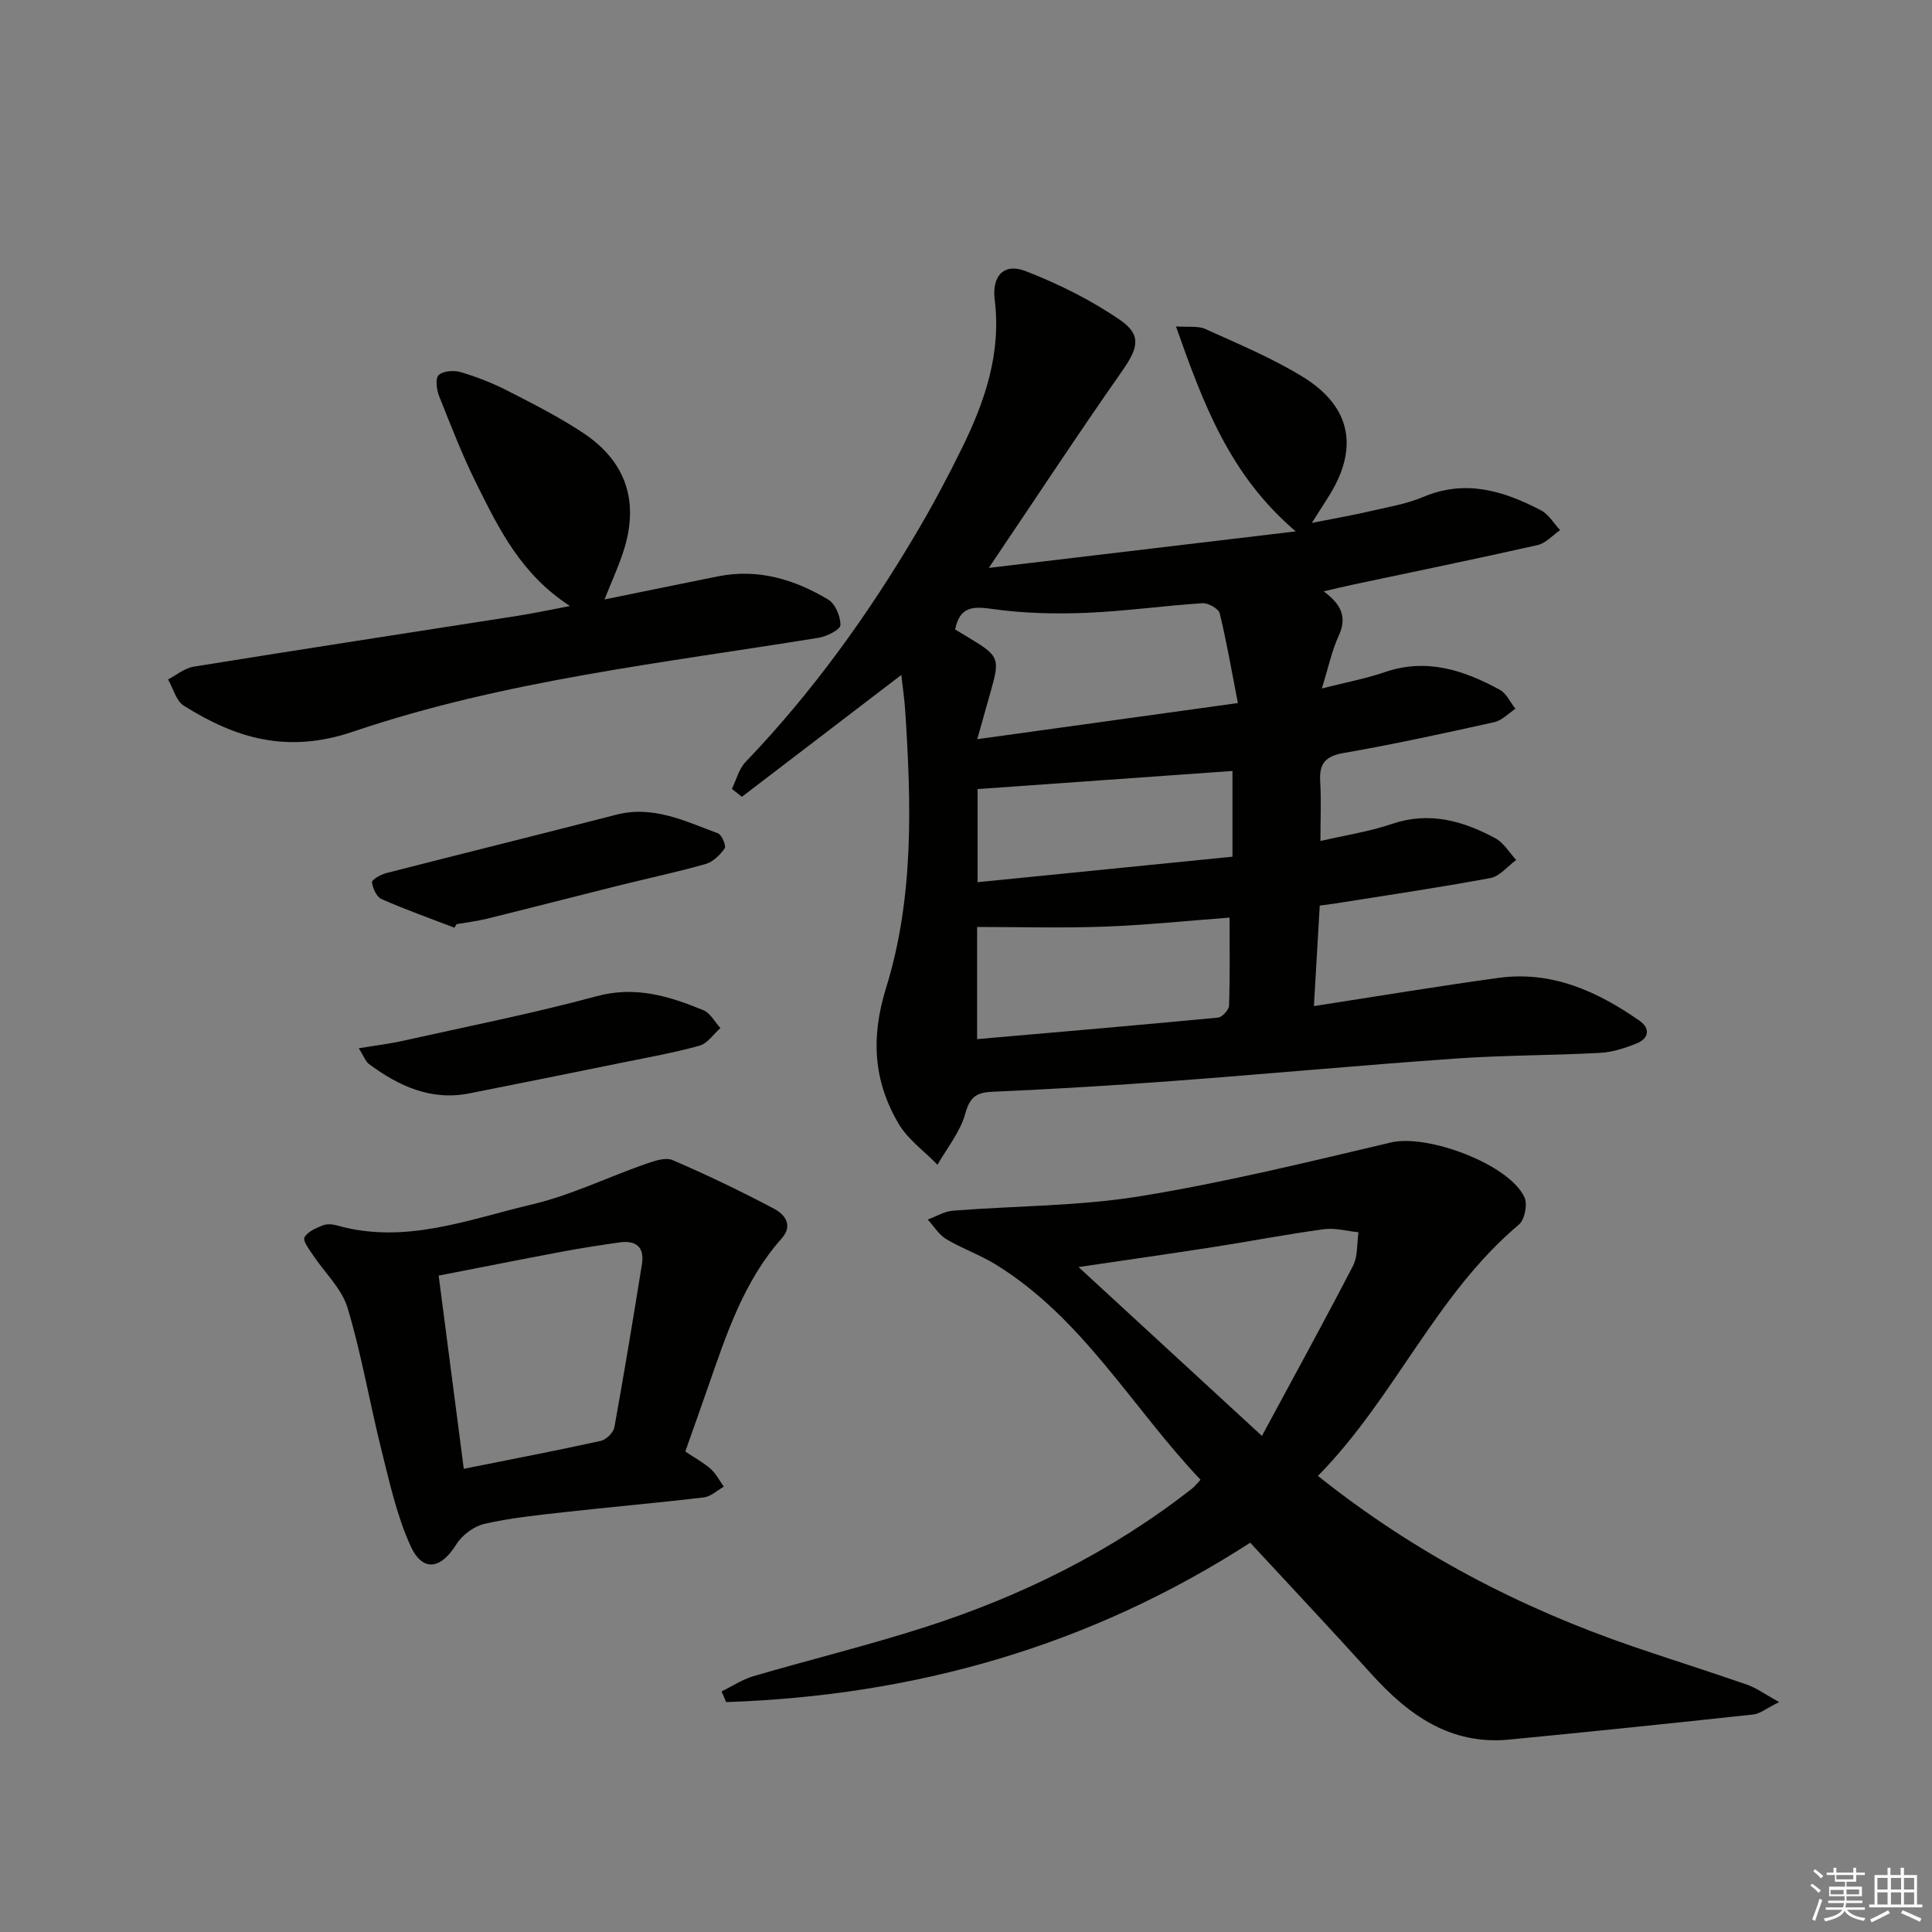
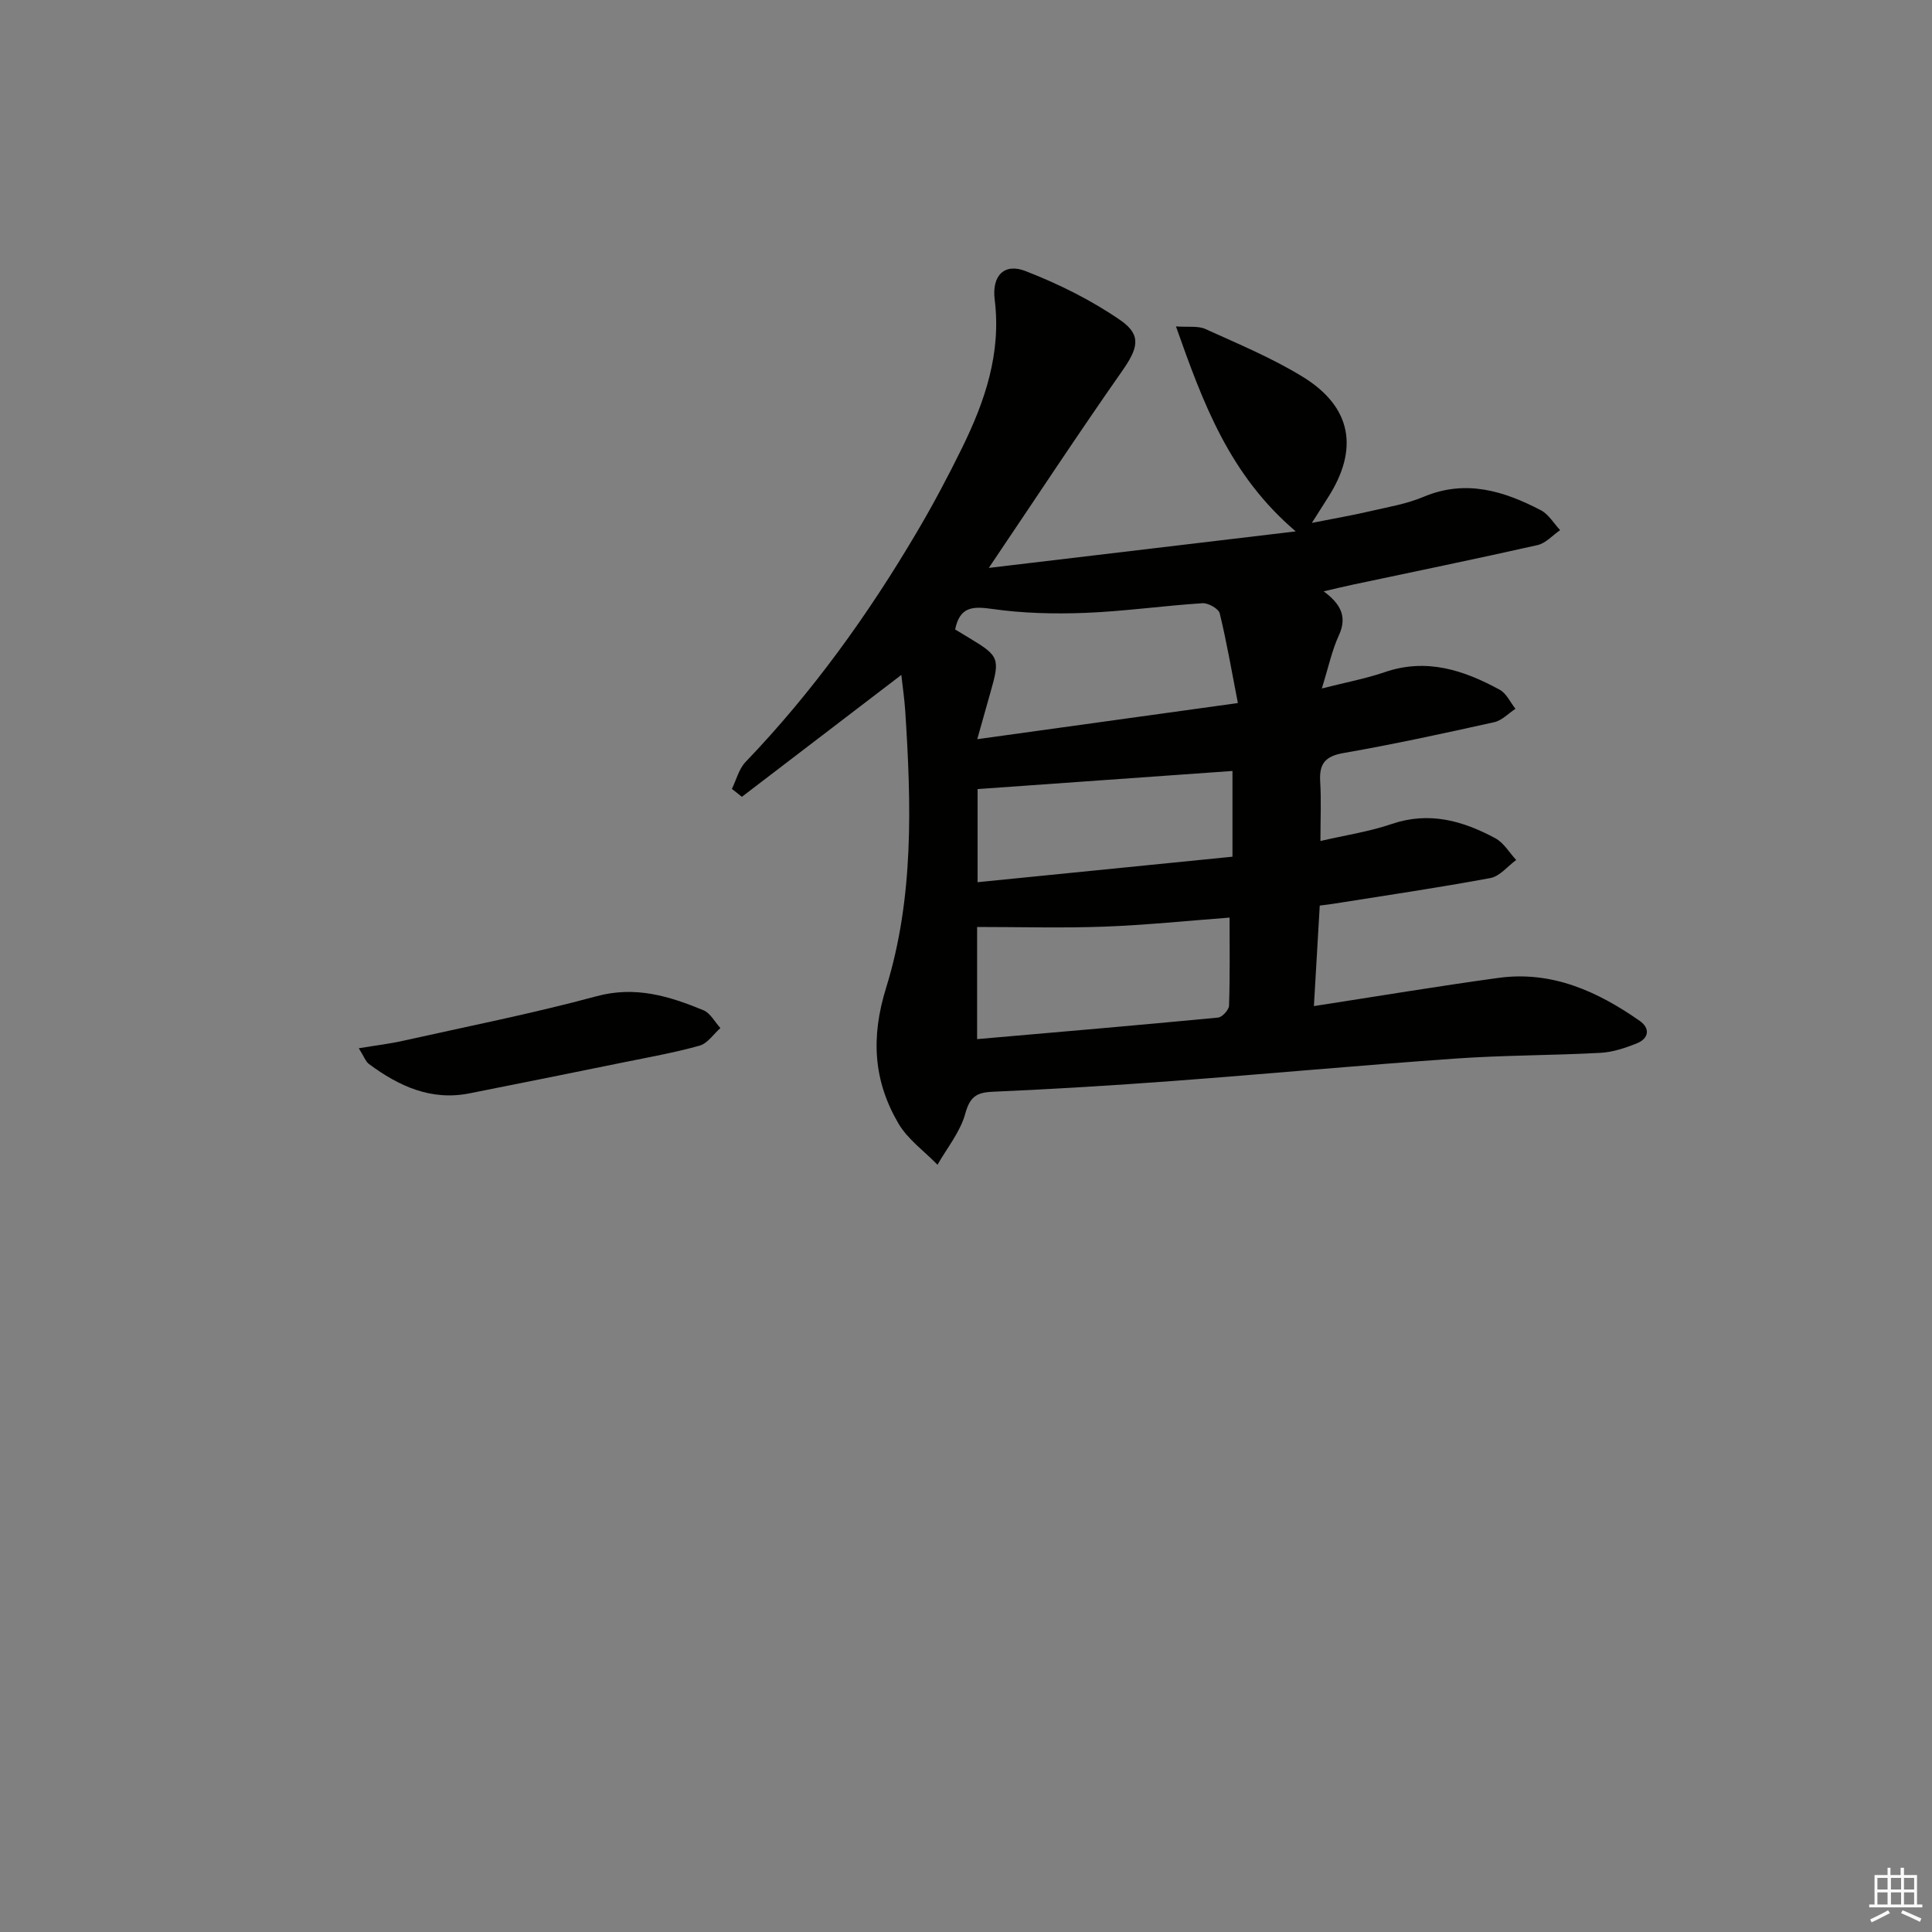
<svg xmlns="http://www.w3.org/2000/svg" enable-background="new 0 0 400 400" viewBox="0 0 400 400">
  <rect x="0" y="0" width="400" height="400" fill="#808080" stroke="none" />
  <g fill="#010100">
    <path d="m272.03 208.3c13.41-2.07 25.79-4.14 38.23-5.84 11.02-1.51 20.48 2.78 29.24 8.91 2.14 1.5 1.93 3.6-.56 4.62-2.41.98-5.02 1.85-7.59 1.99-9.96.54-19.97.48-29.92 1.18-19.56 1.37-39.09 3.19-58.64 4.65-12.43.93-24.88 1.68-37.33 2.23-3.4.15-4.68 1.14-5.63 4.59-1.04 3.75-3.75 7.03-5.73 10.52-2.75-2.83-6.17-5.26-8.1-8.56-5.15-8.82-5.74-17.77-2.54-28.08 5.78-18.62 5.22-38.1 3.95-57.43-.16-2.44-.53-4.86-.8-7.34-11.1 8.49-22.06 16.86-33.01 25.23-.69-.55-1.38-1.09-2.07-1.64.92-1.87 1.45-4.13 2.83-5.57 13.78-14.37 25.32-30.4 35.41-47.5 3.38-5.72 6.51-11.61 9.44-17.58 4.72-9.63 8.11-19.54 6.73-30.64-.62-5.02 2.02-7.62 6.38-5.92 6.86 2.67 13.64 6.02 19.68 10.2 4.5 3.12 3.53 5.91.31 10.52-9.11 13-17.83 26.27-27.59 40.74 21.67-2.58 41.82-4.97 63.55-7.56-13.75-11.72-19.15-26.47-24.8-42.44 2.54.19 4.56-.16 6.1.54 6.8 3.09 13.77 5.98 20.11 9.87 10.19 6.24 11.73 14.98 5.23 25.07-.89 1.38-1.76 2.78-3.3 5.2 4.66-.92 8.4-1.57 12.1-2.43 3.71-.86 7.55-1.5 11.03-2.97 8.72-3.67 16.61-1.22 24.3 2.79 1.6.84 2.66 2.72 3.97 4.11-1.56 1.06-2.98 2.72-4.7 3.1-12.78 2.88-25.61 5.51-38.43 8.23-1.75.37-3.49.8-5.83 1.34 3.4 2.52 4.98 5.14 3.15 9.11-1.44 3.12-2.15 6.58-3.53 11 4.87-1.24 9.05-2.02 13.03-3.38 8.64-2.97 16.36-.42 23.81 3.65 1.39.76 2.18 2.6 3.25 3.94-1.46.95-2.8 2.42-4.39 2.77-10.36 2.3-20.73 4.56-31.18 6.38-3.81.66-5.08 2.2-4.86 5.89.24 3.93.05 7.88.05 12.33 5.18-1.2 10.13-1.94 14.79-3.53 7.76-2.64 14.72-.65 21.44 2.97 1.74.94 2.88 2.96 4.3 4.49-1.77 1.29-3.39 3.38-5.34 3.74-10.76 2-21.59 3.59-32.4 5.31-.8.13-1.61.22-2.93.39-.37 6.6-.75 13.08-1.21 20.81zm-69.7-55.26c18.47-2.56 35.76-4.96 53.96-7.48-1.31-6.75-2.33-12.71-3.76-18.57-.24-.97-2.38-2.18-3.57-2.1-8.1.52-16.17 1.68-24.28 2-6.42.25-12.94.09-19.29-.82-4.1-.59-6.68-.41-7.64 4.25.97.59 1.93 1.18 2.91 1.76 6.21 3.73 6.41 4.25 4.43 11.17-.8 2.85-1.6 5.69-2.76 9.79zm-.03 62.1c16.94-1.48 33.42-2.88 49.88-4.46.87-.08 2.25-1.6 2.28-2.48.2-5.91.11-11.83.11-18.22-8.78.66-17.33 1.55-25.9 1.87-8.71.32-17.43.07-26.37.07zm52.87-37.77c0-6.39 0-12.13 0-17.75-17.6 1.25-35 2.49-52.77 3.75v19.28c17.66-1.77 34.88-3.49 52.77-5.28z" />
-     <path d="m272.86 305.57c20.09 16.01 41.8 27.28 65.26 35.33 7.85 2.69 15.77 5.17 23.61 7.9 1.92.67 3.63 1.94 6.63 3.6-2.64 1.29-3.96 2.42-5.38 2.57-16.83 1.82-33.66 3.56-50.51 5.19-12.17 1.18-20.85-5.07-28.53-13.57-8.25-9.13-16.68-18.09-25.1-27.19-33.31 21.5-69.6 31.69-108.49 33-.32-.74-.64-1.47-.96-2.21 2.18-1.06 4.26-2.46 6.55-3.14 11.78-3.45 23.72-6.37 35.4-10.11 20.09-6.43 38.81-15.69 55.49-28.77.5-.4.9-.93 1.73-1.8-14.2-14.97-24.39-33.51-42.49-44.62-3.23-1.98-6.9-3.25-10.15-5.2-1.54-.92-2.57-2.67-3.84-4.05 1.73-.64 3.43-1.7 5.2-1.84 12.92-1.02 26.01-.92 38.75-2.99 17.47-2.84 34.73-7.07 51.98-11.14 7.48-1.77 24.39 4.44 27.62 11.36.67 1.45.04 4.65-1.16 5.65-17.25 14.52-25.74 35.93-41.61 52.03zm-11.59-8.28c6.57-12.2 12.86-23.63 18.85-35.21 1.03-1.98.79-4.61 1.14-6.95-2.38-.24-4.82-.95-7.13-.64-7.69 1.04-15.32 2.52-23 3.71-8.91 1.39-17.83 2.65-27.83 4.13 12.83 11.81 24.85 22.88 37.97 34.96z" />
-     <path d="m141.88 300.52c2.02 1.36 3.8 2.31 5.27 3.61 1.11.99 1.82 2.43 2.71 3.67-1.37.77-2.69 2.05-4.13 2.22-9.72 1.15-19.48 2-29.21 3.09-5.44.61-10.93 1.17-16.25 2.4-2.19.51-4.62 2.34-5.82 4.27-3.2 5.13-6.97 5.77-9.47.25-2.83-6.24-4.33-13.13-6.01-19.84-2.45-9.78-4.11-19.78-7.01-29.41-1.21-4.01-4.77-7.31-7.19-10.97-.76-1.16-2.11-2.89-1.73-3.62.6-1.17 2.33-1.9 3.73-2.47.85-.35 2.03-.28 2.96-.02 14.06 4.02 27.21-1.22 40.43-4.34 8.01-1.89 15.58-5.6 23.41-8.34 1.8-.63 4.17-1.48 5.68-.83 7.14 3.06 14.15 6.44 21.02 10.07 2.18 1.15 4.01 3.39 1.57 6.14-7.94 8.95-11.51 20.05-15.34 31.03-1.46 4.21-2.97 8.42-4.62 13.09zm-45.86 3.58c9.95-1.99 19.18-3.76 28.37-5.78 1.12-.25 2.61-1.71 2.81-2.82 2.04-11.24 3.9-22.52 5.71-33.8.57-3.53-1.27-4.96-4.65-4.47-3.93.56-7.86 1.16-11.76 1.89-8.42 1.58-16.82 3.26-25.68 4.98 1.76 13.54 3.45 26.61 5.2 40z" />
-     <path d="m118.01 125.47c-10.1-6.53-14.65-15.87-19.24-25.07-2.96-5.93-5.37-12.15-7.83-18.32-.54-1.35-.86-3.7-.13-4.41.9-.88 3.15-1.04 4.56-.63 3.32.98 6.6 2.26 9.68 3.84 5.32 2.72 10.68 5.44 15.65 8.73 9.05 5.99 11.73 14.44 8.3 24.77-1.02 3.08-2.38 6.05-3.84 9.73 8.28-1.69 15.88-3.25 23.48-4.78 8.29-1.66 15.86.62 22.84 4.81 1.46.88 2.56 3.5 2.52 5.28-.03.94-2.8 2.34-4.49 2.62-32.39 5.25-65.21 8.86-96.38 19.43-13.61 4.62-24.22 1.44-35.06-5.35-1.6-1-2.21-3.6-3.28-5.45 1.75-.91 3.42-2.34 5.28-2.64 22.43-3.62 44.89-7.06 67.34-10.57 3.21-.51 6.39-1.2 10.6-1.99z" />
-     <path d="m94.08 192.07c-5.04-1.94-10.14-3.74-15.07-5.92-1.04-.46-1.86-2.24-1.99-3.5-.06-.53 1.83-1.59 2.97-1.89 15.85-4.07 31.75-7.99 47.59-12.08 7.67-1.98 14.29 1.34 21.06 3.85.8.3 1.75 2.6 1.4 3.11-.95 1.37-2.42 2.81-3.96 3.25-6.04 1.71-12.2 3.01-18.29 4.53-8.99 2.24-17.96 4.57-26.96 6.79-2.07.51-4.21.76-6.31 1.13-.16.24-.3.49-.44.73z" />
    <path d="m74.28 217.03c3.48-.58 6.32-.91 9.09-1.53 13.4-2.99 26.89-5.66 40.14-9.24 8.05-2.18 15.06-.02 22.13 2.9 1.43.59 2.36 2.43 3.51 3.69-1.43 1.26-2.66 3.18-4.31 3.64-5.25 1.47-10.64 2.42-15.99 3.51-10.55 2.15-21.1 4.28-31.66 6.37-7.96 1.58-14.61-1.5-20.78-6.06-.71-.52-1.04-1.56-2.13-3.28z" />
  </g>
-   <path d="m374.8 390.4.4-.4c.7.5 1.3 1 1.8 1.4l-.5.5c-.5-.6-1.1-1.1-1.7-1.5zm1 7.3-.6-.3c.5-1.4 1.1-2.8 1.5-4.3.2.1.4.2.6.3-.5 1.3-1 2.8-1.5 4.3zm-.4-10.3.4-.4c.4.3 1 .8 1.7 1.4l-.5.5c-.4-.5-1-1-1.6-1.5zm2.5.3h1.7v-1h.6v1h3.5v-1h.6v1h1.8v.5h-1.8v1.4h-2v1h3.2v2h-3.2v.9h3.3v.5h-3.4c0 .3-.1.6-.1.9h4v.5h-3.7c.7.9 1.9 1.5 3.8 1.7-.1.2-.2.4-.3.6-2.1-.4-3.5-1.1-4-2.1-.4 1-1.8 1.7-4 2.2-.1-.2-.2-.4-.3-.6 2.1-.4 3.4-1 3.8-1.8h-3.4v-.5h3.6c.1-.3.1-.6.2-.9h-3.3v-.5h3.4c0-.3 0-.6 0-.9h-3.2v-2h3.3v-1h-2.1v-1.4h-1.7v-.5zm1.1 3.5v1h2.7c0-.3 0-.4 0-.4 0-.1 0-.2 0-.2 0-.1 0-.2 0-.3h-2.7zm1.2-3v.9h3.5v-.9zm4.7 3h-2.6v.6.4h2.6z" fill="#fafafb" />
  <path d="m393.6 386.7h.6v1.5h2.7v6.1h1.1v.6h-11v-.6h1.1v-6.1h2.7v-1.5h.6v1.5h2.1v-1.5zm-2.7 8.8.4.6c-1.2.6-2.5 1.3-3.8 1.9-.1-.2-.2-.4-.3-.6 1.2-.6 2.5-1.2 3.7-1.9zm-2.2-6.7v2.4h2.1v-2.4zm0 3v2.5h2.1v-2.5zm2.8-3v2.4h2.1v-2.4zm0 3v2.5h2.1v-2.5zm6 6.1c-1.4-.7-2.7-1.3-3.9-1.8l.3-.6c1.5.6 2.7 1.2 3.9 1.7zm-1.2-9.1h-2.1v2.4h2.1zm-2.1 3v2.5h2.1v-2.5z" fill="#fafafb" />
</svg>